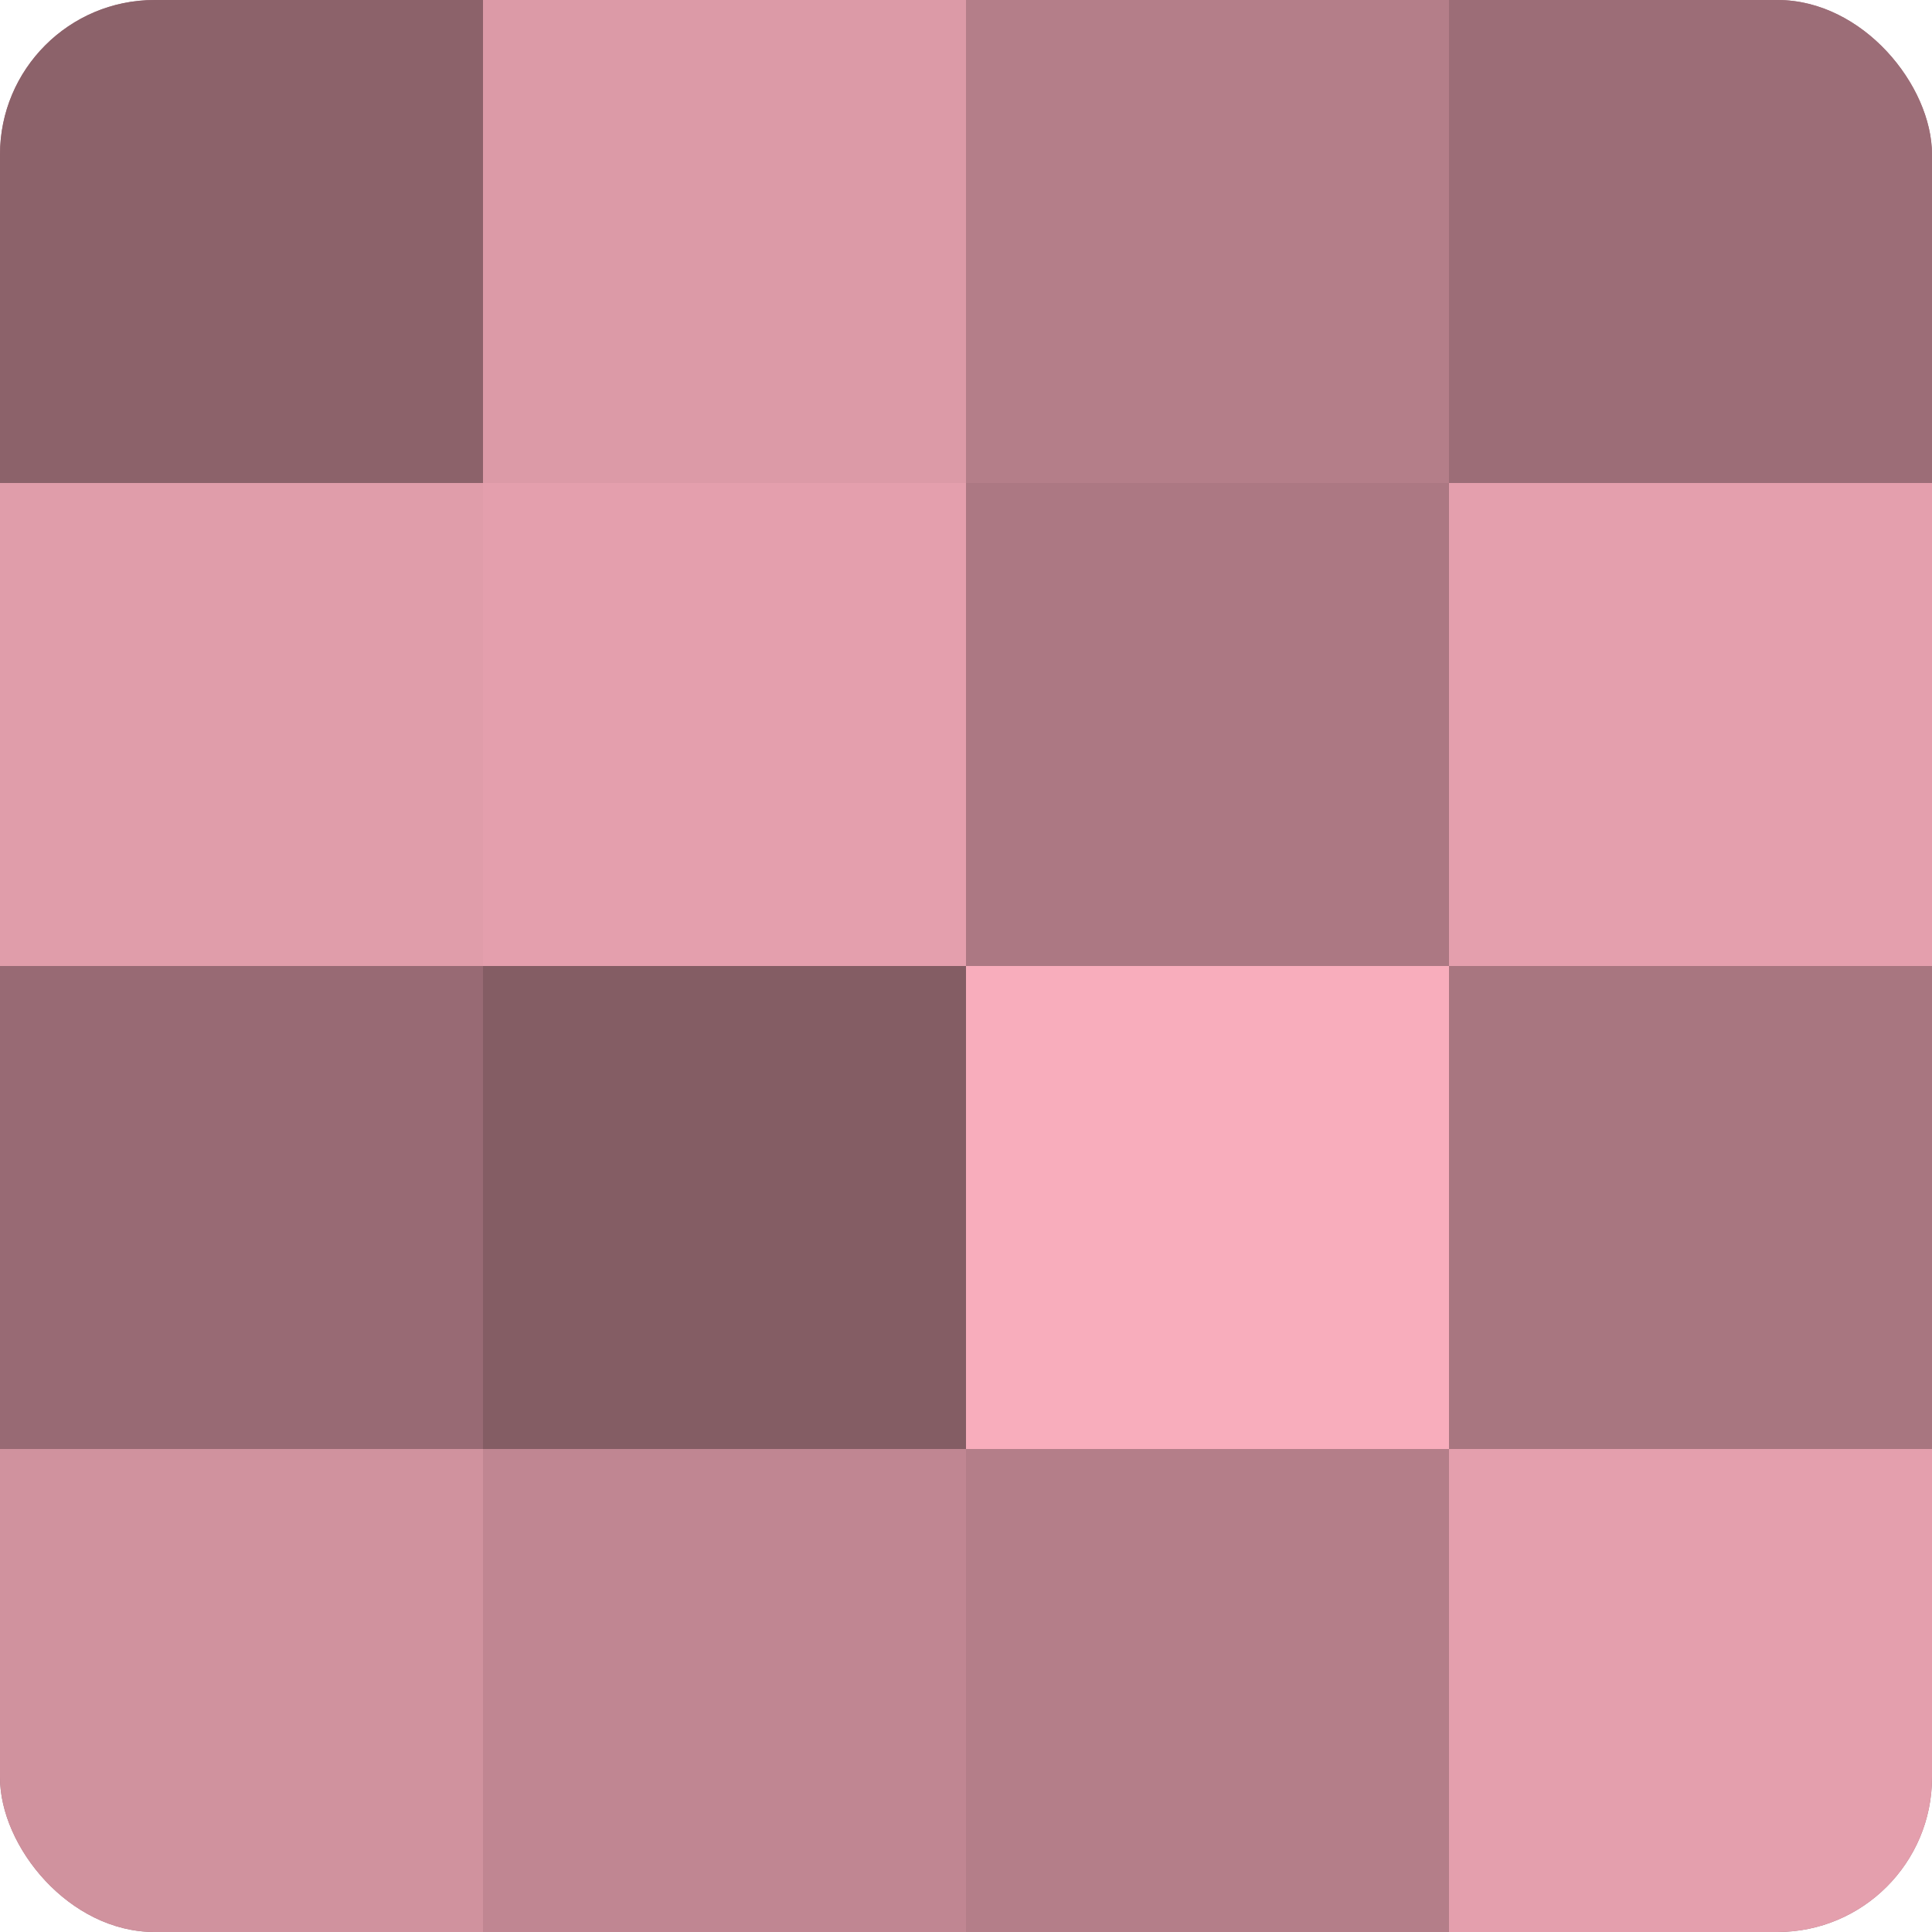
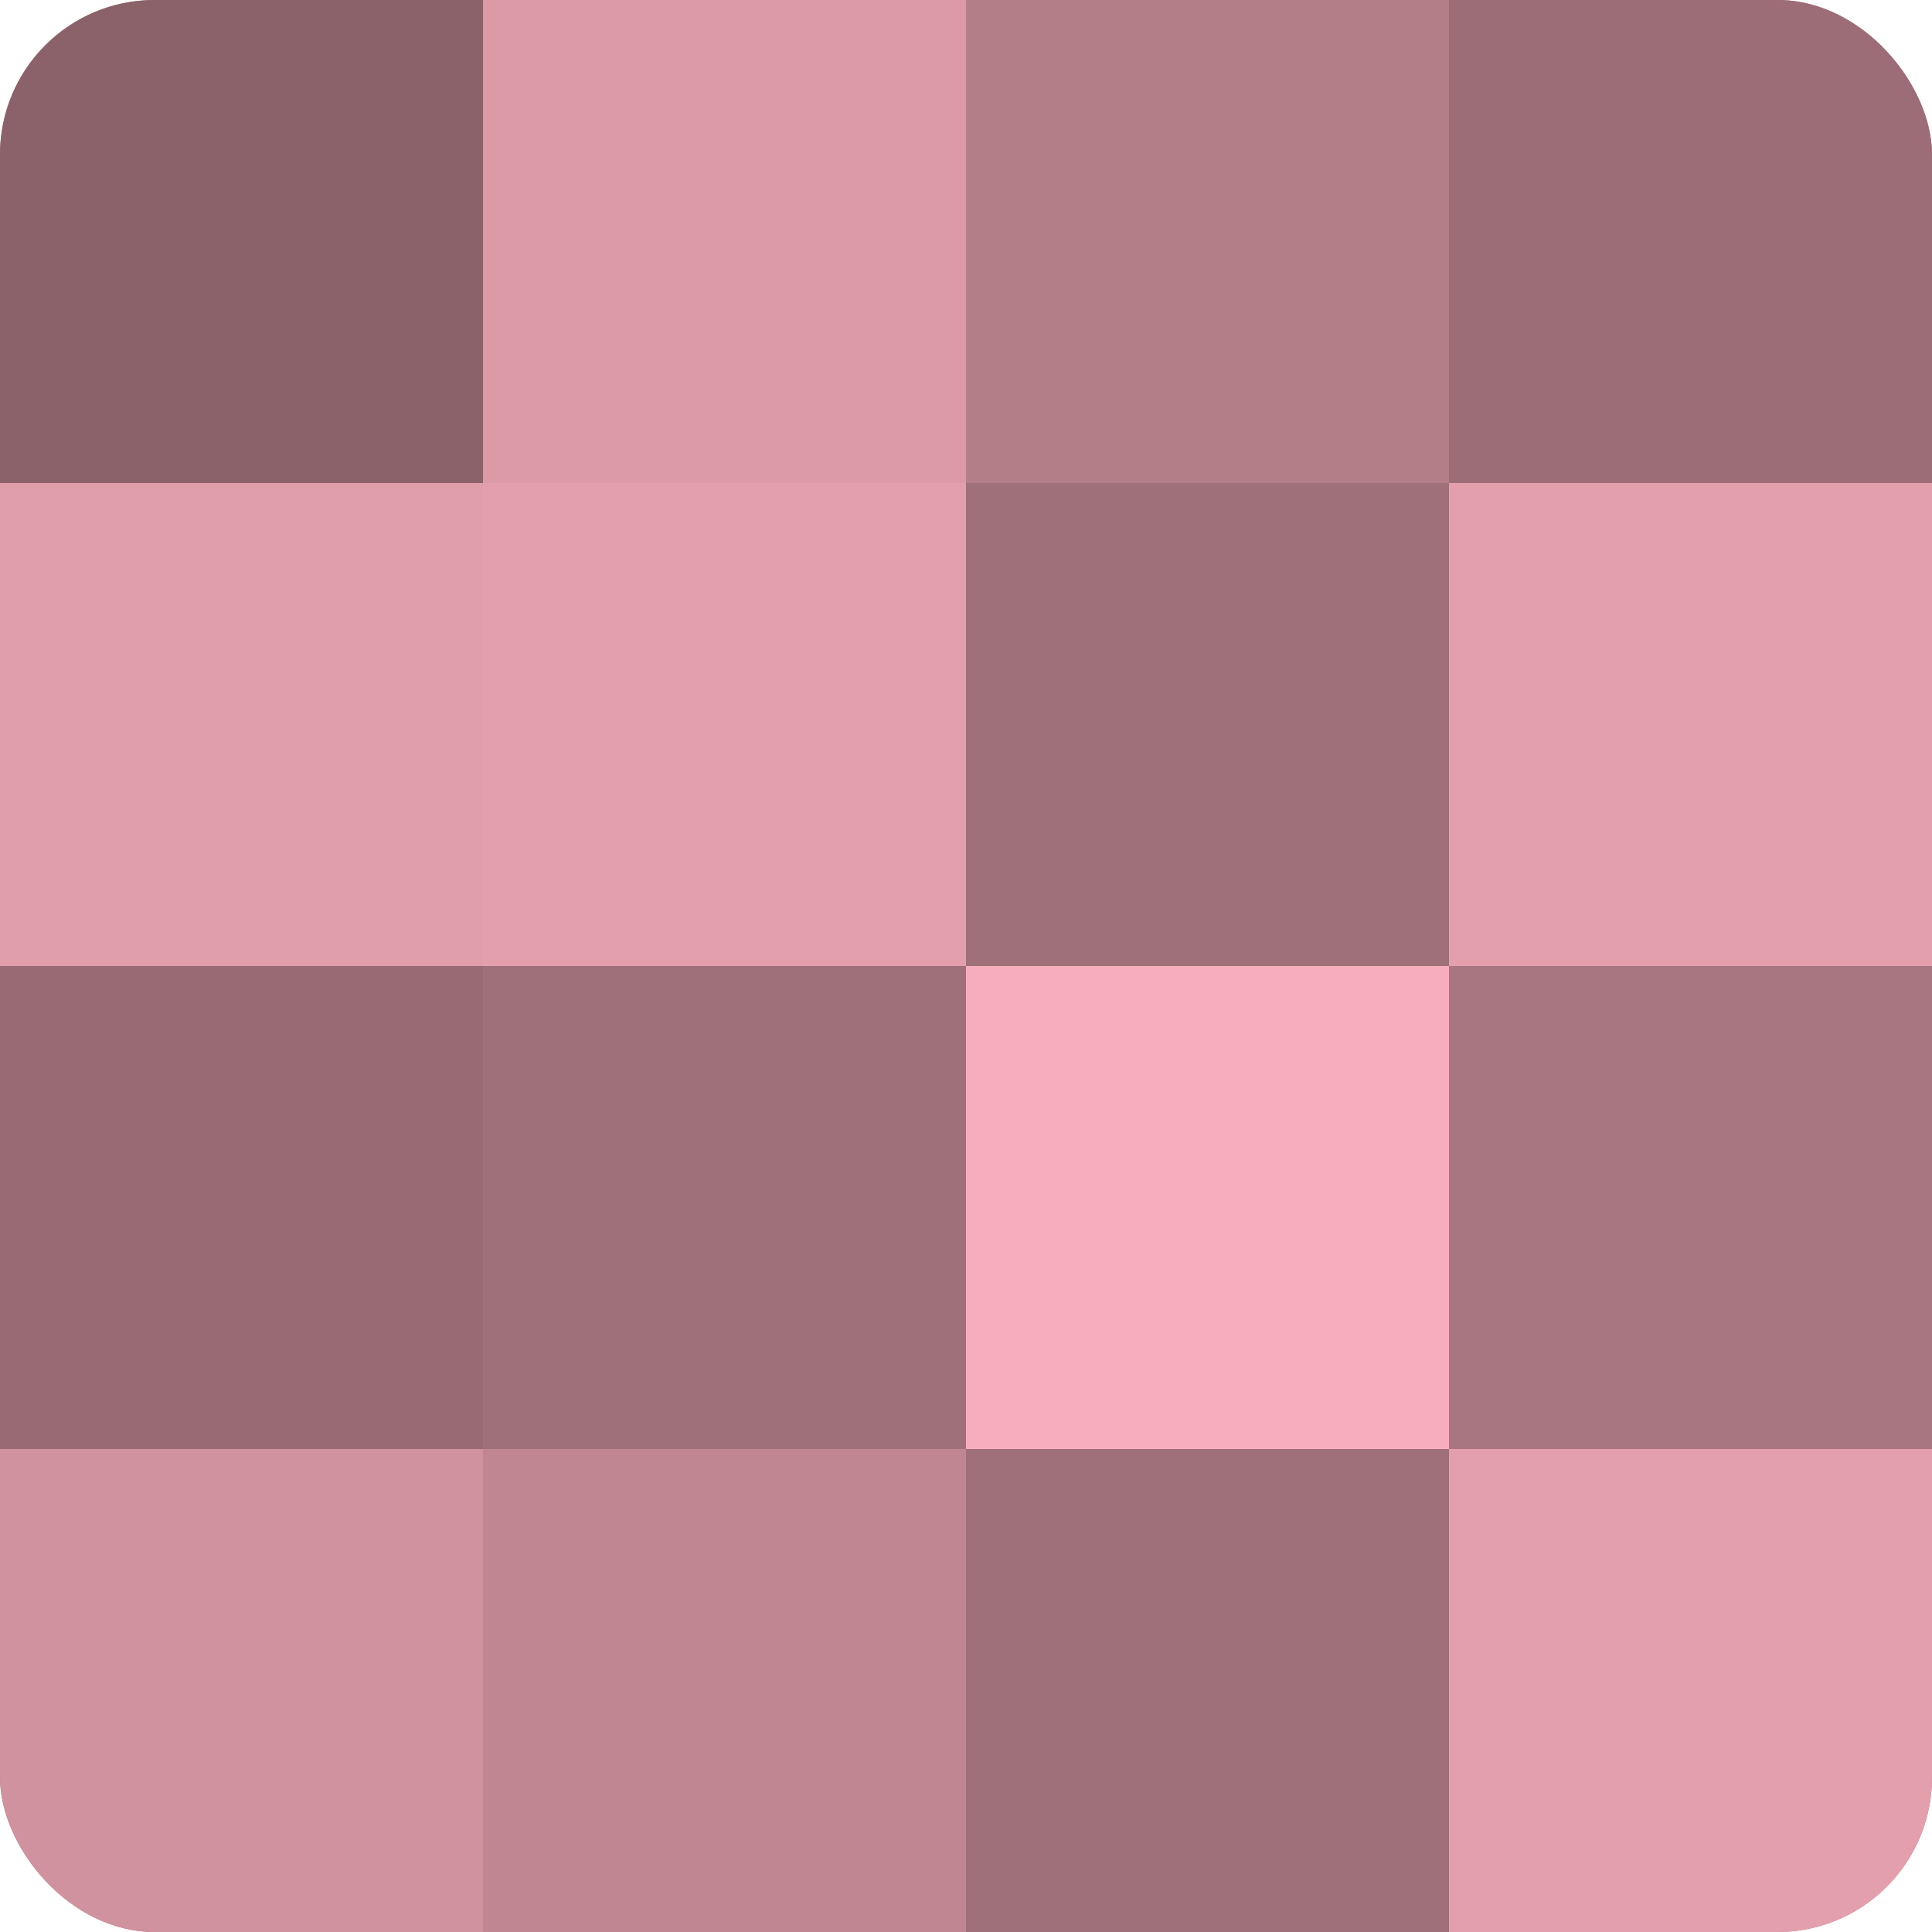
<svg xmlns="http://www.w3.org/2000/svg" width="60" height="60" viewBox="0 0 100 100" preserveAspectRatio="xMidYMid meet">
  <defs>
    <clipPath id="c" width="100" height="100">
      <rect width="100" height="100" rx="8" ry="8" />
    </clipPath>
  </defs>
  <g clip-path="url(#c)">
    <rect width="100" height="100" fill="#a0707a" />
    <rect width="25" height="25" fill="#8c626a" />
    <rect y="25" width="25" height="25" fill="#e09daa" />
    <rect y="50" width="25" height="25" fill="#986a74" />
    <rect y="75" width="25" height="25" fill="#d0929e" />
    <rect x="25" width="25" height="25" fill="#dc9aa7" />
    <rect x="25" y="25" width="25" height="25" fill="#e49fad" />
-     <rect x="25" y="50" width="25" height="25" fill="#845d64" />
    <rect x="25" y="75" width="25" height="25" fill="#c08692" />
    <rect x="50" width="25" height="25" fill="#b47e89" />
-     <rect x="50" y="25" width="25" height="25" fill="#ac7883" />
    <rect x="50" y="50" width="25" height="25" fill="#f8adbc" />
-     <rect x="50" y="75" width="25" height="25" fill="#b47e89" />
    <rect x="75" width="25" height="25" fill="#9c6d77" />
    <rect x="75" y="25" width="25" height="25" fill="#e49fad" />
    <rect x="75" y="50" width="25" height="25" fill="#a87680" />
    <rect x="75" y="75" width="25" height="25" fill="#e49fad" />
  </g>
</svg>